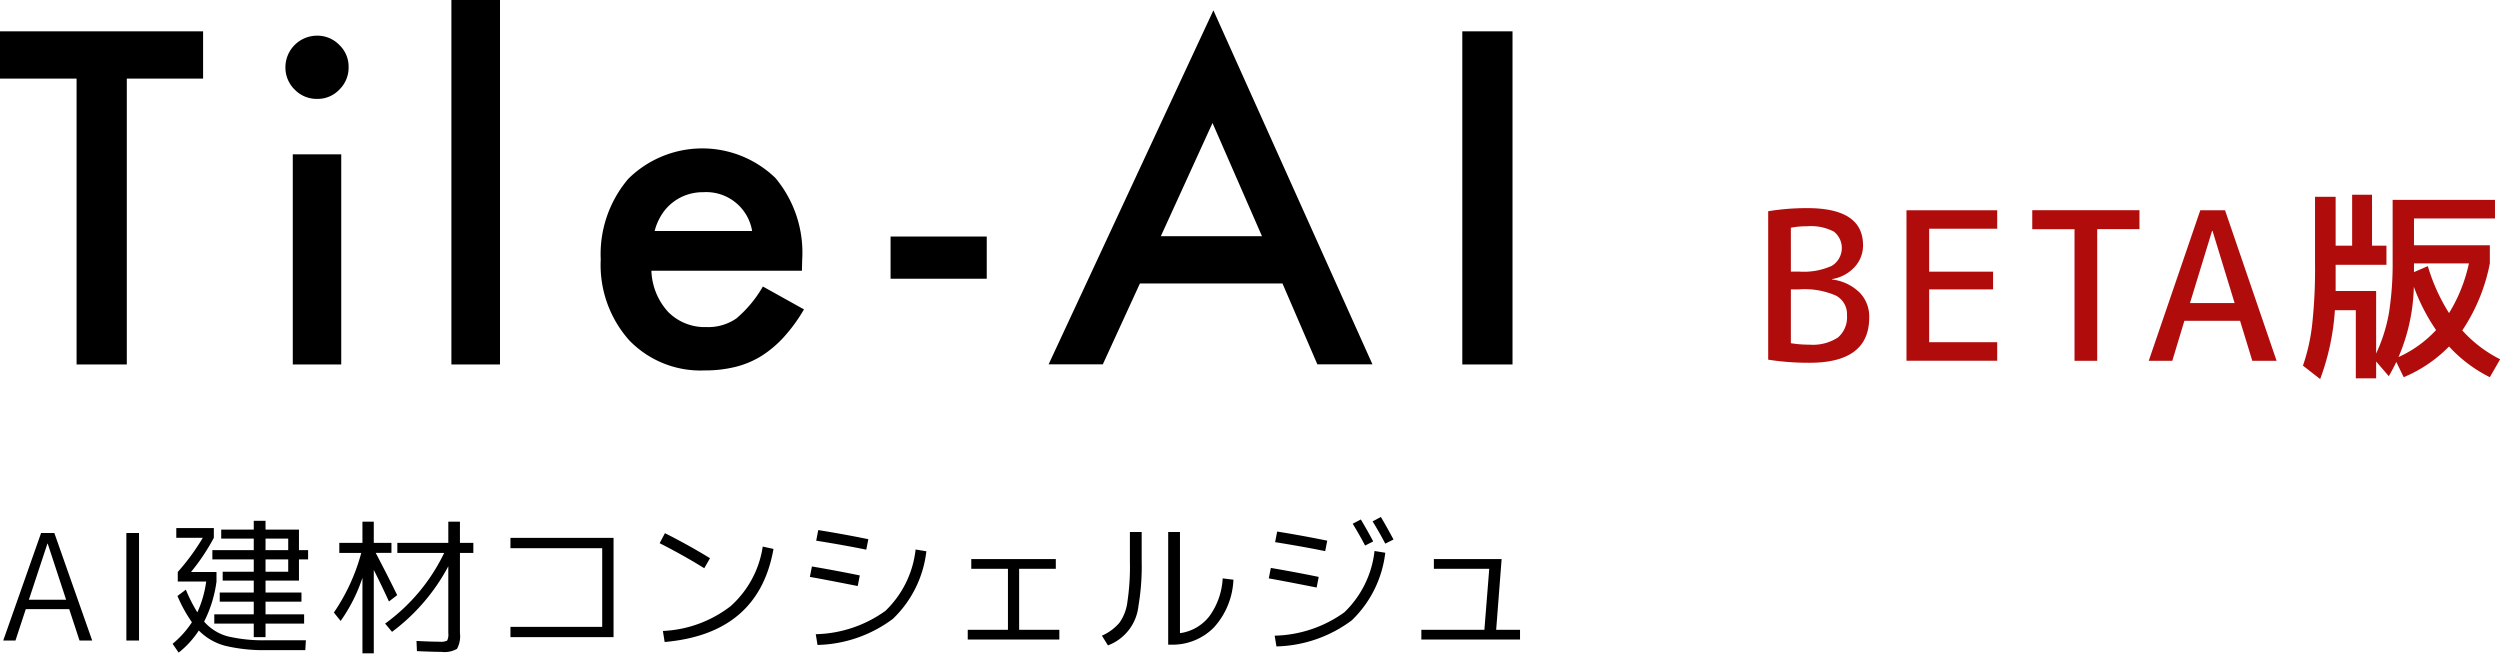
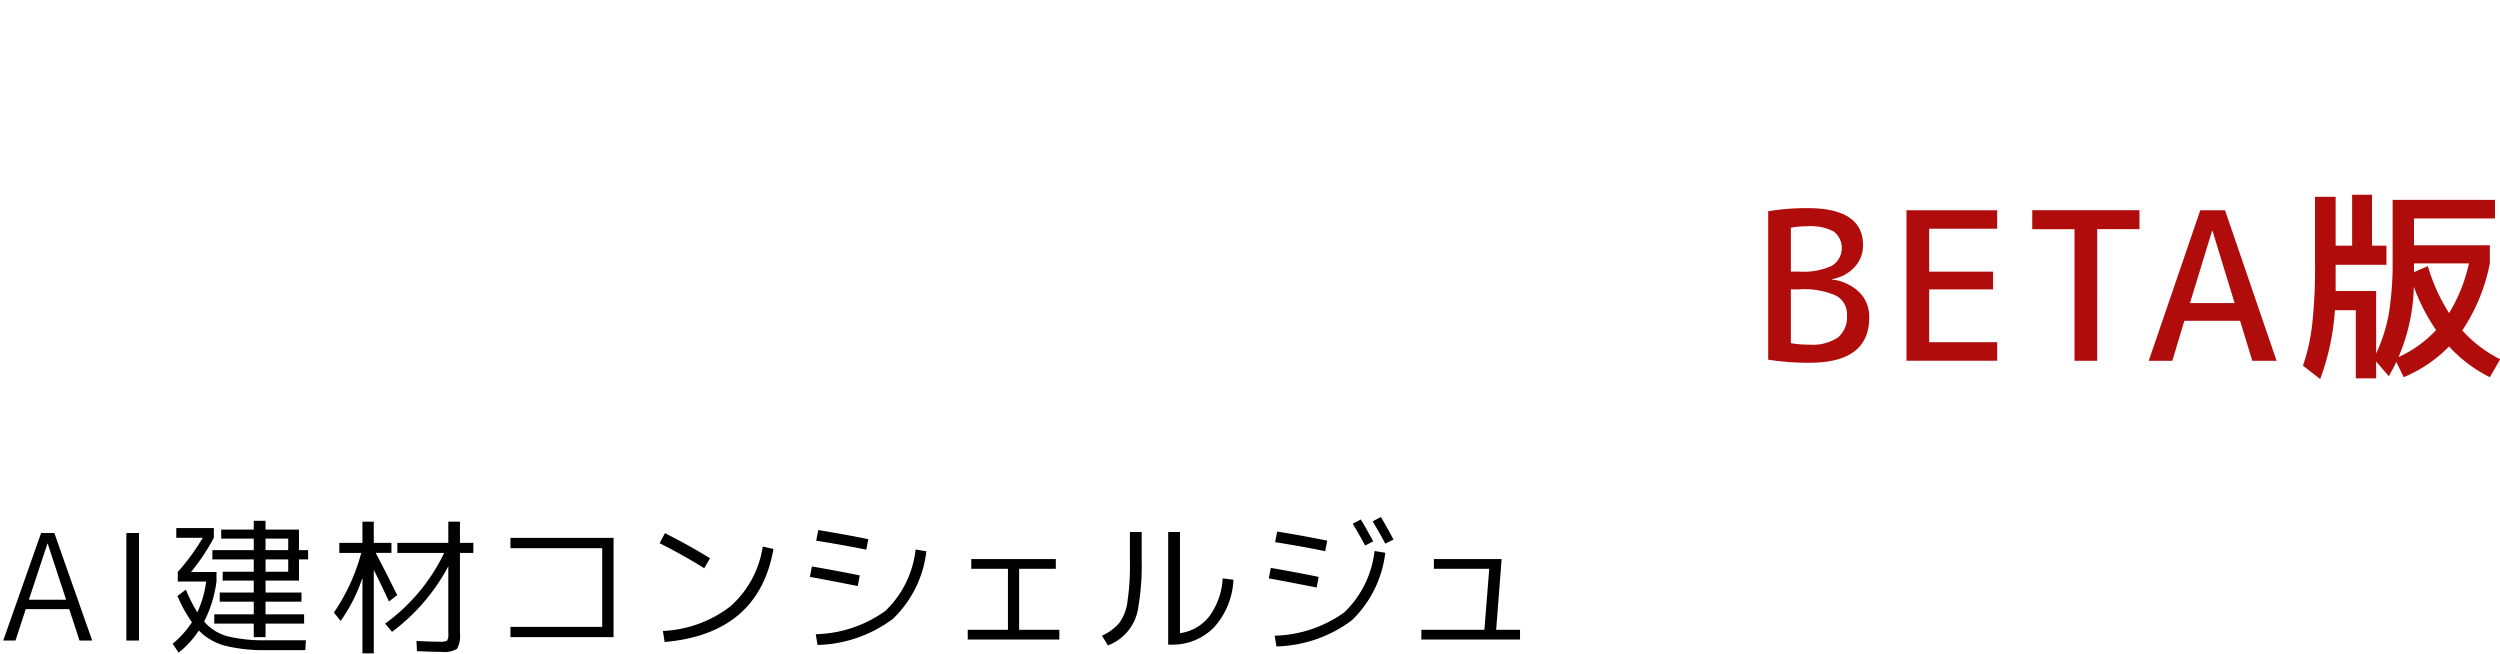
<svg xmlns="http://www.w3.org/2000/svg" id="logo.svg" width="169.75" height="44.375" viewBox="0 0 169.75 44.375">
  <defs>
    <style>
      .cls-1, .cls-2 {
        fill-rule: evenodd;
      }

      .cls-2 {
        fill: #b10c0c;
      }
    </style>
  </defs>
-   <path id="Tile-AI" class="cls-1" d="M1522.6,58.337V55.129h-13.79v3.208h5.2V77.746h3.41V58.337h5.18Zm6.09,5.142V77.746h3.29V63.479h-3.29Zm0.13-4.394a2.077,2.077,0,0,0,1.52.63,2.023,2.023,0,0,0,1.51-.63,2.075,2.075,0,0,0,.63-1.524,2.027,2.027,0,0,0-.63-1.509,2.077,2.077,0,0,0-1.52-.63,2.151,2.151,0,0,0-2.14,2.124A2.092,2.092,0,0,0,1528.82,59.084ZM1539.46,53V77.746h3.3V53h-3.3Zm23.82,17.607a7.9,7.9,0,0,0-1.82-5.523,7.145,7.145,0,0,0-9.99.059,7.9,7.9,0,0,0-1.87,5.479,7.686,7.686,0,0,0,1.93,5.479,6.722,6.722,0,0,0,5.13,2.051,8.575,8.575,0,0,0,2.06-.234,6.193,6.193,0,0,0,1.78-.74,7.416,7.416,0,0,0,1.53-1.289,11.017,11.017,0,0,0,1.37-1.882l-2.79-1.553a8.21,8.21,0,0,1-1.8,2.168,3.37,3.37,0,0,1-2.04.586,3.494,3.494,0,0,1-2.59-1.025,4.361,4.361,0,0,1-1.14-2.8h10.22Zm-10.02-1.919a3.784,3.784,0,0,1,.47-1.1,3.213,3.213,0,0,1,.74-0.828,3.283,3.283,0,0,1,.96-0.527,3.384,3.384,0,0,1,1.13-.183,3.158,3.158,0,0,1,3.32,2.637h-6.62Zm16.02,3.237h6.53V69.06h-6.53v2.871Zm28.98,5.815H1602l-10.8-24.038-11.19,24.038h3.68l2.52-5.493h9.68Zm-10.63-8.7,3.51-7.69,3.36,7.69h-6.87Zm20.47-13.916V77.746h3.41V55.129h-3.41Z" transform="translate(-1508.81 -53)" />
  <path id="AI建材コンシェルジュ" class="cls-1" d="M1509.86,96.492l0.7-2.13h2.95l0.7,2.13h0.86l-2.57-7.3h-0.9l-2.57,7.3h0.83Zm2.17-6.58h0.02l1.25,3.81h-2.53Zm6.22,6.58v-7.3h-0.86v7.3h0.86Zm8.59-5.51h1.54v0.84h-1.54v-0.84Zm1.54-1.41v0.78h-1.54v-0.78h1.54Zm-6.54,5.68a6.371,6.371,0,0,1-1.31,1.46l0.41,0.6a6.239,6.239,0,0,0,1.37-1.5,3.907,3.907,0,0,0,1.8,1.04,11.239,11.239,0,0,0,2.85.29h2.58l0.04-.67h-2.62a10.521,10.521,0,0,1-2.69-.265,3.232,3.232,0,0,1-1.6-1,8.428,8.428,0,0,0,.84-2.72v-0.65h-1.73a14.138,14.138,0,0,0,1.55-2.32v-0.66h-2.55v0.66h1.8a14.949,14.949,0,0,1-1.7,2.32v0.65h1.93a7.351,7.351,0,0,1-.6,2.09,10.3,10.3,0,0,1-.78-1.54l-0.57.43a9.514,9.514,0,0,0,.98,1.78h0Zm5-6.29v-0.6h-0.8v0.6h-2.21v0.61h2.21v0.78h-2.81v0.63h2.81v0.84h-2.11v0.6h2.11v0.81h-2.31v0.62h2.31v0.86h-2.68v0.63h2.68v0.92h0.8v-0.92h2.62v-0.63h-2.62v-0.86h2.44v-0.62h-2.44v-0.81h2.27v-1.44h0.62v-0.63h-0.62v-1.39h-2.27Zm8.95,1.58h3.18a12.693,12.693,0,0,1-4.01,4.8l0.47,0.56a13.4,13.4,0,0,0,3.82-4.45v4.54a0.918,0.918,0,0,1-.08.505,0.956,0.956,0,0,1-.5.075c-0.36,0-.88-0.017-1.58-0.05l0.03,0.69c0.74,0.033,1.3.05,1.67,0.05a1.7,1.7,0,0,0,1.05-.205,1.777,1.777,0,0,0,.2-1.065v-5.45h0.91v-0.68h-0.91v-1.44h-0.79v1.44h-3.46v0.68Zm-3.94,0h1.49a13.244,13.244,0,0,1-1.86,4.05l0.46,0.57a11.1,11.1,0,0,0,1.48-2.93v5.13h0.77V91.7c0.36,0.707.7,1.42,1.03,2.14l0.56-.43c-0.46-.94-0.95-1.9-1.46-2.87h1.07v-0.68h-1.2v-1.44h-0.77v1.44h-1.57v0.68Zm11.62-.32h6.23v5.34h-6.23v0.7h7v-6.74h-7v0.7Zm13.16,1.36,0.39-.68q-1.47-.9-3.06-1.7l-0.36.68q1.65,0.84,3.03,1.7h0Zm3.97-1.47a6.753,6.753,0,0,1-2.18,4.045,8.093,8.093,0,0,1-4.6,1.685l0.12,0.75q6.375-.56,7.39-6.32Zm3.72,6.68a8.88,8.88,0,0,0,5.12-1.775,7.525,7.525,0,0,0,2.27-4.585l-0.73-.12a6.808,6.808,0,0,1-2.05,4.165,8.409,8.409,0,0,1-4.73,1.585Zm2.73-4,0.14-.72c-1-.207-2.08-0.41-3.25-0.61l-0.14.71c0.58,0.1,1.67.307,3.25,0.62h0Zm0.58-2.47,0.14-.71c-1.1-.227-2.24-0.433-3.4-0.62l-0.14.72c1.33,0.213,2.46.417,3.4,0.61h0Zm7.13,1.3h2.49v4.14h-2.73v0.66h6.22v-0.66h-2.73v-4.14h2.49v-0.66h-5.74v0.66Zm10.77-.53a16.247,16.247,0,0,1-.17,2.78,3.068,3.068,0,0,1-.55,1.425,3.292,3.292,0,0,1-1.18.865l0.41,0.66a3.222,3.222,0,0,0,2.07-2.67,16.176,16.176,0,0,0,.22-3.06v-1.97h-0.8v1.97Zm3.4-1.97h-0.8v7.65h0.16a3.938,3.938,0,0,0,2.95-1.175,5.123,5.123,0,0,0,1.32-3.235l-0.73-.09a4.789,4.789,0,0,1-.9,2.565,3.047,3.047,0,0,1-2,1.155v-6.87Zm6.55,7.77a8.88,8.88,0,0,0,5.12-1.775,7.578,7.578,0,0,0,2.27-4.585l-0.73-.12a6.808,6.808,0,0,1-2.05,4.165,8.409,8.409,0,0,1-4.73,1.585Zm6.02-6.85,0.55-.28q-0.435-.82-0.84-1.49l-0.55.29q0.48,0.79.84,1.48h0Zm1.37-.13,0.56-.28c-0.31-.573-0.59-1.083-0.86-1.53l-0.56.3c0.28,0.453.57,0.957,0.86,1.51h0Zm-4.66,2.98,0.14-.72c-1-.207-2.08-0.41-3.25-0.61l-0.14.71c0.58,0.1,1.66.307,3.25,0.62h0Zm0.58-2.47,0.14-.71c-1.11-.227-2.24-0.433-3.4-0.62l-0.14.72c1.33,0.213,2.46.417,3.4,0.61h0Zm7.38,1.2h3.76l-0.33,4.14h-4.28v0.66h6.7v-0.66h-1.62l0.37-4.8h-4.6v0.66Z" transform="translate(-1508.81 -53)" />
  <path id="BETA版" class="cls-2" d="M1630.41,68.462a5.783,5.783,0,0,1,1.12-.1,3.366,3.366,0,0,1,1.8.364,1.418,1.418,0,0,1-.14,2.324,4.655,4.655,0,0,1-2.22.392h-0.56V68.462Zm0.56,4.186a5.343,5.343,0,0,1,2.51.427,1.423,1.423,0,0,1,.74,1.337,1.8,1.8,0,0,1-.61,1.5,3.113,3.113,0,0,1-1.94.49,7.288,7.288,0,0,1-1.26-.1V72.648h0.56Zm4.09,0.2a3.177,3.177,0,0,0-1.85-.868V71.948a2.641,2.641,0,0,0,1.53-.819,2.147,2.147,0,0,0,.57-1.477q0-2.52-3.78-2.52a16.114,16.114,0,0,0-2.66.21v10.08a17.7,17.7,0,0,0,2.8.21q4.065,0,4.06-3.08A2.334,2.334,0,0,0,1635.06,72.844Zm9.36-4.312v-1.26h-6.16v10.22h6.16v-1.26h-4.62V72.648h4.34v-1.2h-4.34V68.532h4.62Zm2.38,0.028h2.87v8.932h1.54V68.56h2.87V67.272h-7.28V68.56Zm9.51,8.932,0.82-2.716h3.78l0.83,2.716h1.65l-3.5-10.22h-1.68l-3.5,10.22h1.6Zm2.7-8.82h0.03l1.5,4.9h-3.03Zm12.66,8.568a12.839,12.839,0,0,0,1.04-4.774,12.994,12.994,0,0,0,1.51,2.94,7.933,7.933,0,0,1-2.55,1.834h0Zm1.99-6.174-0.94.406V70.884h3.73a10.805,10.805,0,0,1-1.35,3.374,12.575,12.575,0,0,1-1.44-3.192h0Zm-4.89,3v4.62h1.38V77.548l0.86,0.994q0.285-.49.51-0.966l0.5,1.036a9.334,9.334,0,0,0,3.08-2.086,9.484,9.484,0,0,0,2.77,2.086l0.7-1.218a8.7,8.7,0,0,1-2.57-1.96,12.411,12.411,0,0,0,1.87-4.55V69.652h-5.15v-1.82h5.5v-1.26h-6.95V70.66a21.713,21.713,0,0,1-.25,3.591,10.927,10.927,0,0,1-.87,2.751V72.76h-2.75V70.982h3.45v-1.3h-0.98V66.222h-1.35V69.68h-1.12V66.362H1666v4.55a34.39,34.39,0,0,1-.19,4.088,12.959,12.959,0,0,1-.63,2.828l1.17,0.91a16.453,16.453,0,0,0,1-4.676h1.42Z" transform="translate(-1508.81 -53)" />
</svg>